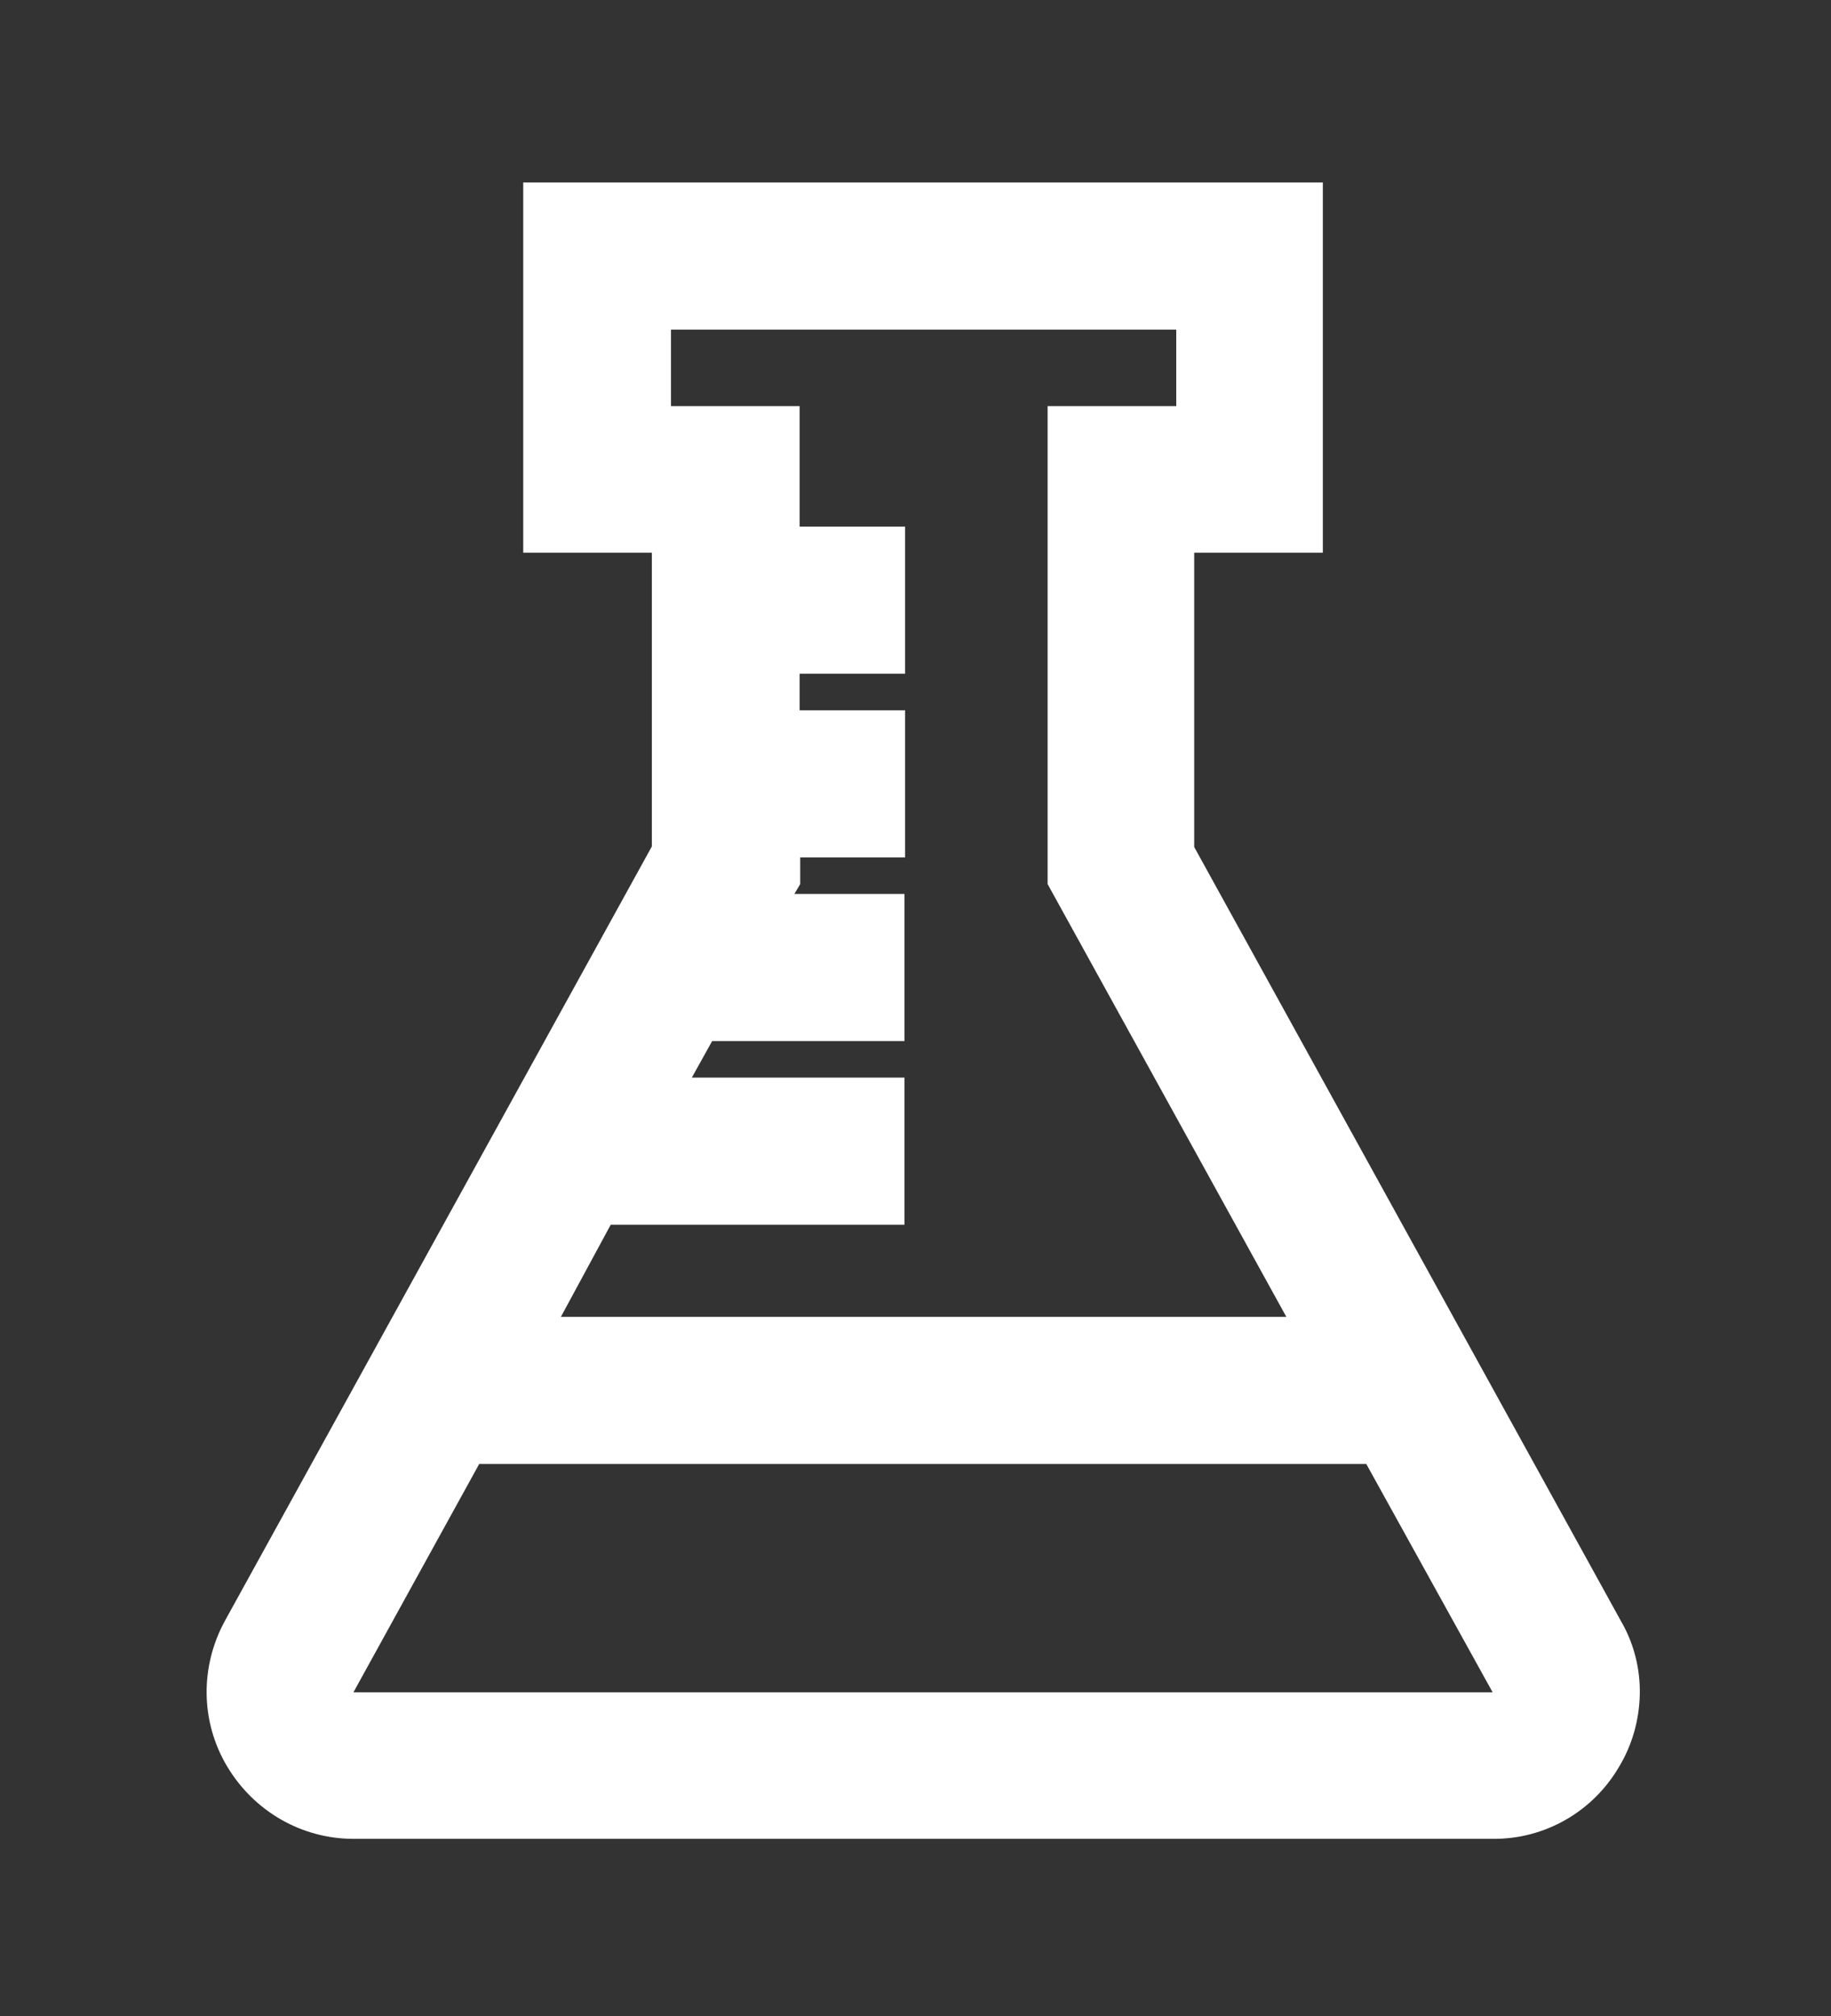
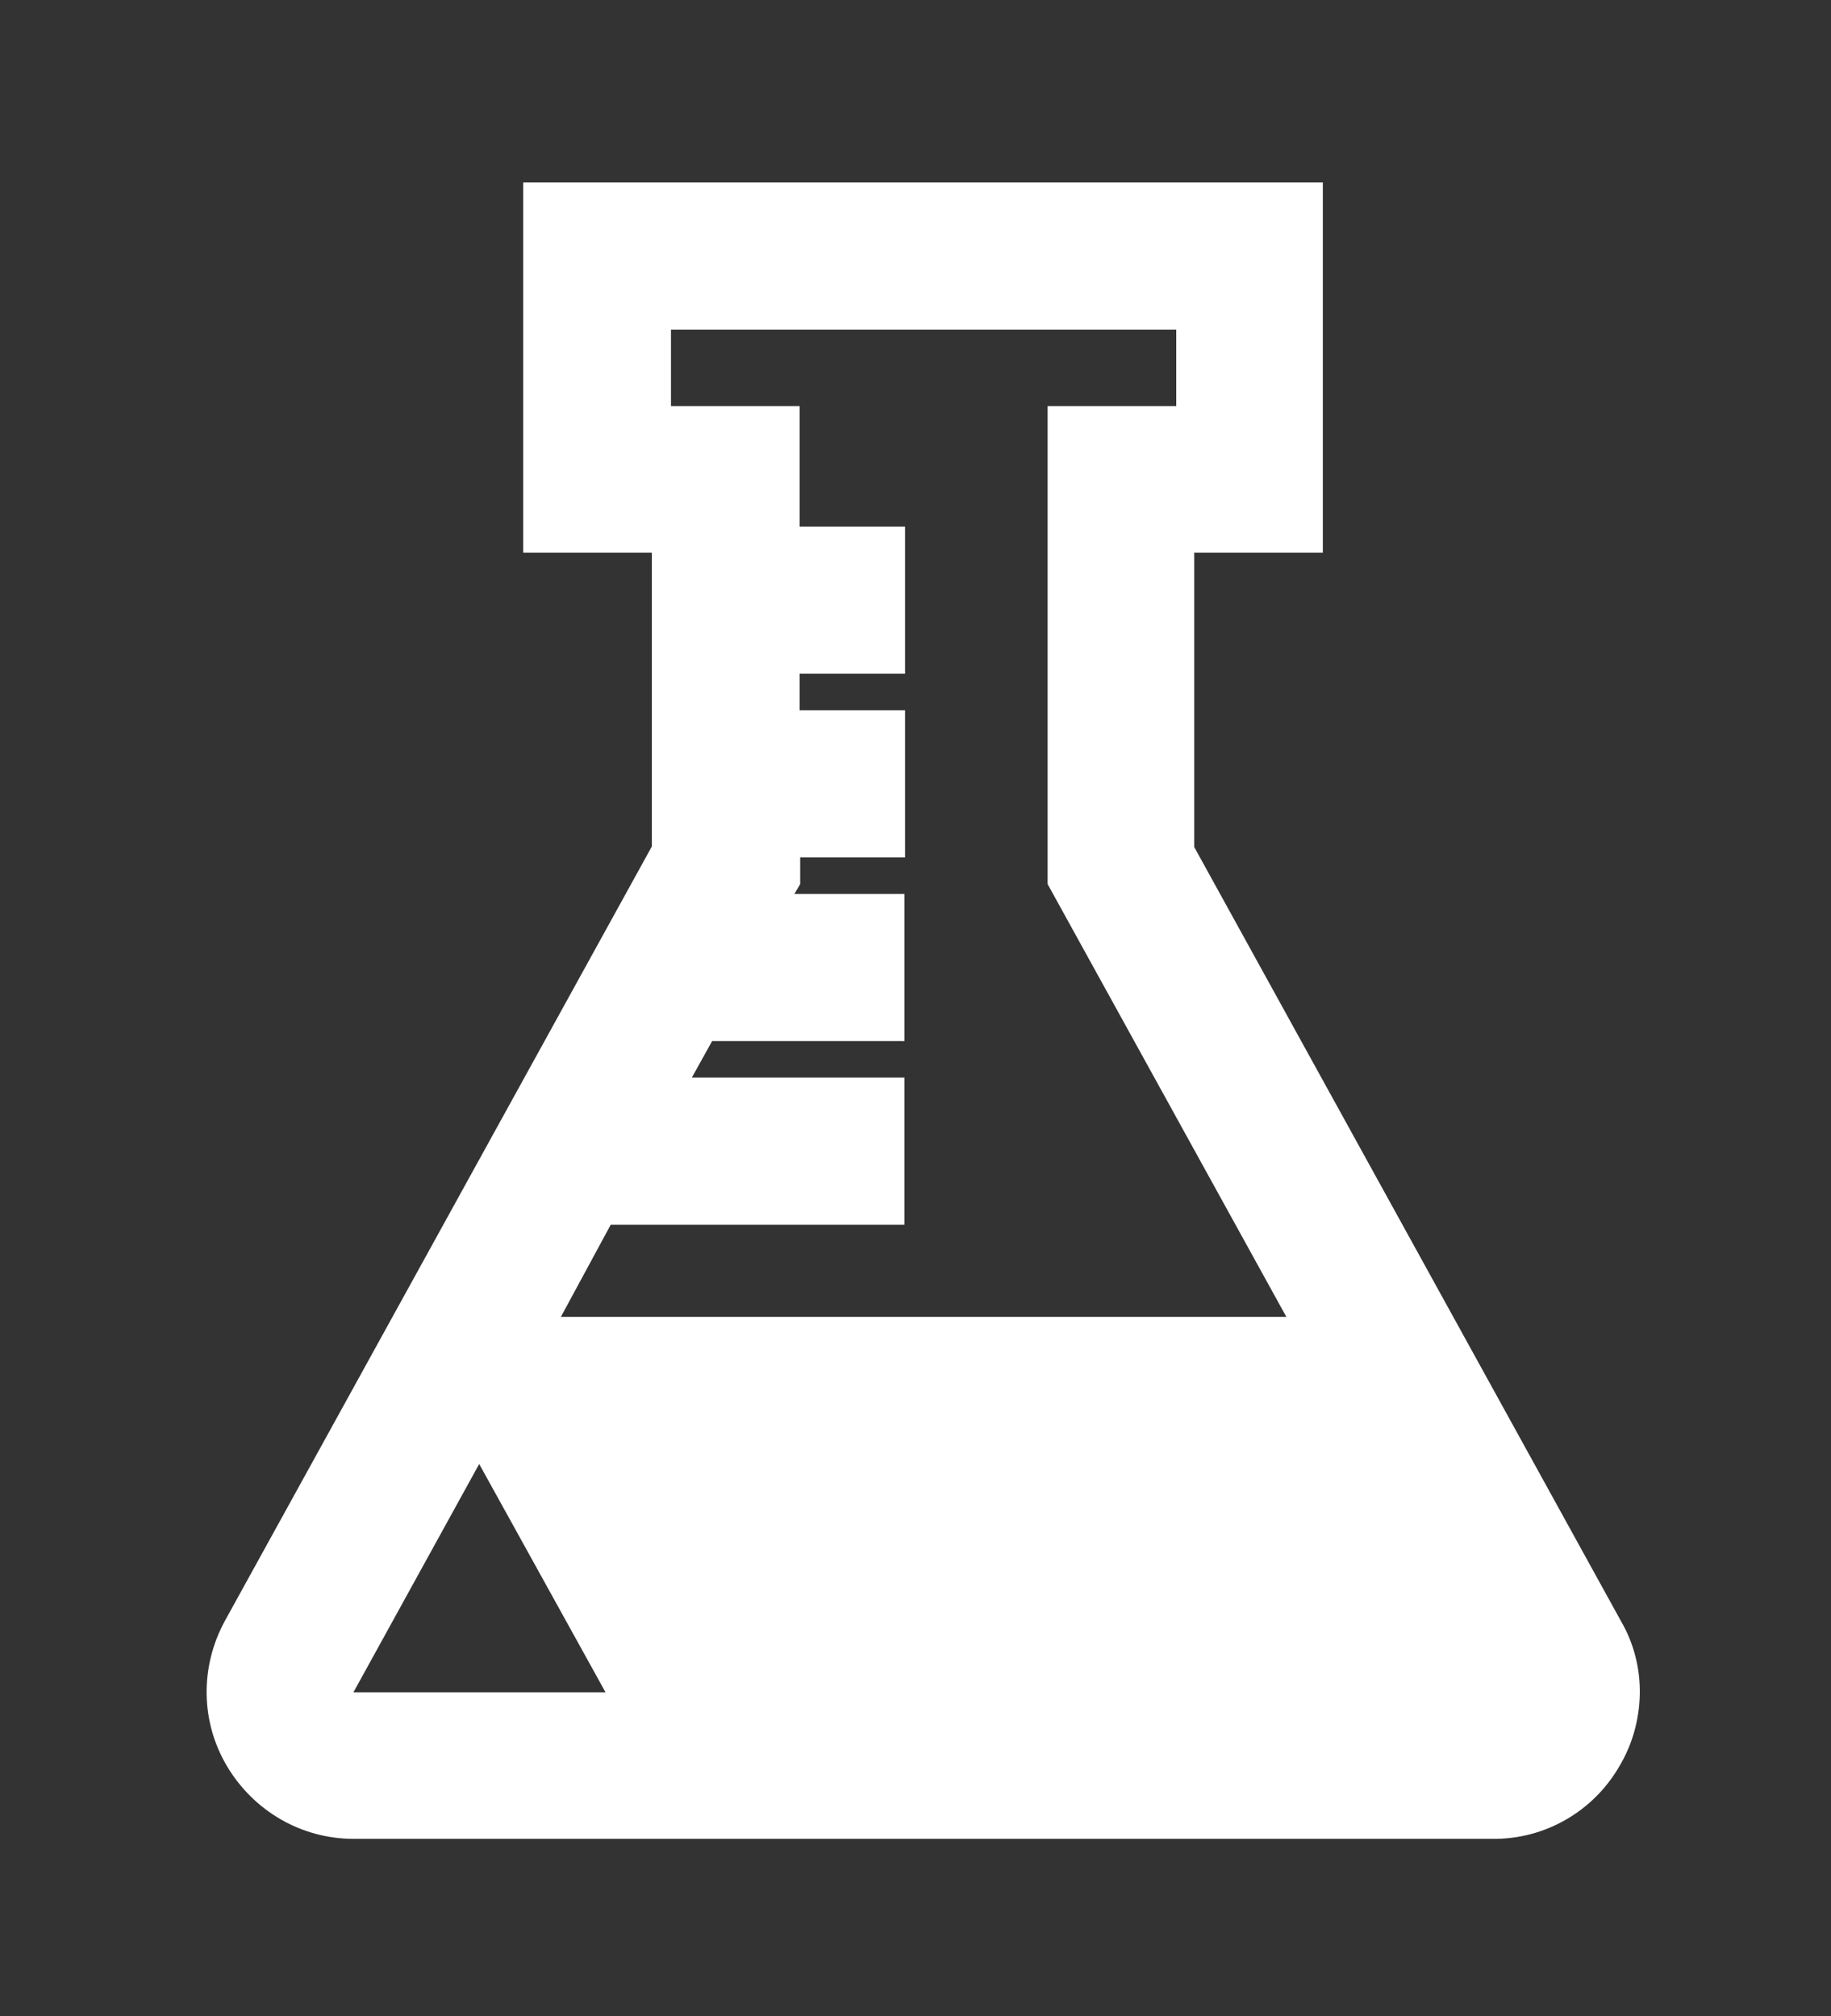
<svg xmlns="http://www.w3.org/2000/svg" version="1.1" id="Layer_1" x="0px" y="0px" viewBox="0 0 316 348" style="enable-background:new 0 0 316 348;" xml:space="preserve">
  <rect x="0" y="0" width="316" height="348" fill="#333333" stroke="none" />
  <style type="text/css">
	.st0{fill:#FFFFFF;}
</style>
-   <path class="st0" d="M279.4,305c2.3-3.8,3.5-8.1,3.6-12.5c0.1-4.4-1-8.8-3.2-12.6l-73.7-133.7V95.4h22.2l0-63.9h-138v63.9h22.2v50.7  L38.8,279.8c-4.3,7.9-4.2,17.4,0.4,25.1S52,317.4,61,317.4h196.6C266.6,317.5,274.9,312.7,279.4,305L279.4,305z M105.4,211.4h50.7  V186l-36.7,0l3.5-6.3h33.2v-25.4h-19l1-1.7V148h18.1v-25.4h-18.2v-6.3h18.2V90.9h-18.2V70.1h-22.2V56.9h87.2v13.2h-22.2v82.5  l41.2,74.7H96.8L105.4,211.4z M61,292.1l21.7-39.4h153.1l21.8,39.4H61z" />
+   <path class="st0" d="M279.4,305c2.3-3.8,3.5-8.1,3.6-12.5c0.1-4.4-1-8.8-3.2-12.6l-73.7-133.7V95.4h22.2l0-63.9h-138v63.9h22.2v50.7  L38.8,279.8c-4.3,7.9-4.2,17.4,0.4,25.1S52,317.4,61,317.4h196.6C266.6,317.5,274.9,312.7,279.4,305L279.4,305z M105.4,211.4h50.7  V186l-36.7,0l3.5-6.3h33.2v-25.4h-19l1-1.7V148h18.1v-25.4h-18.2v-6.3h18.2V90.9h-18.2V70.1h-22.2V56.9h87.2v13.2h-22.2v82.5  l41.2,74.7H96.8L105.4,211.4z M61,292.1l21.7-39.4l21.8,39.4H61z" />
</svg>